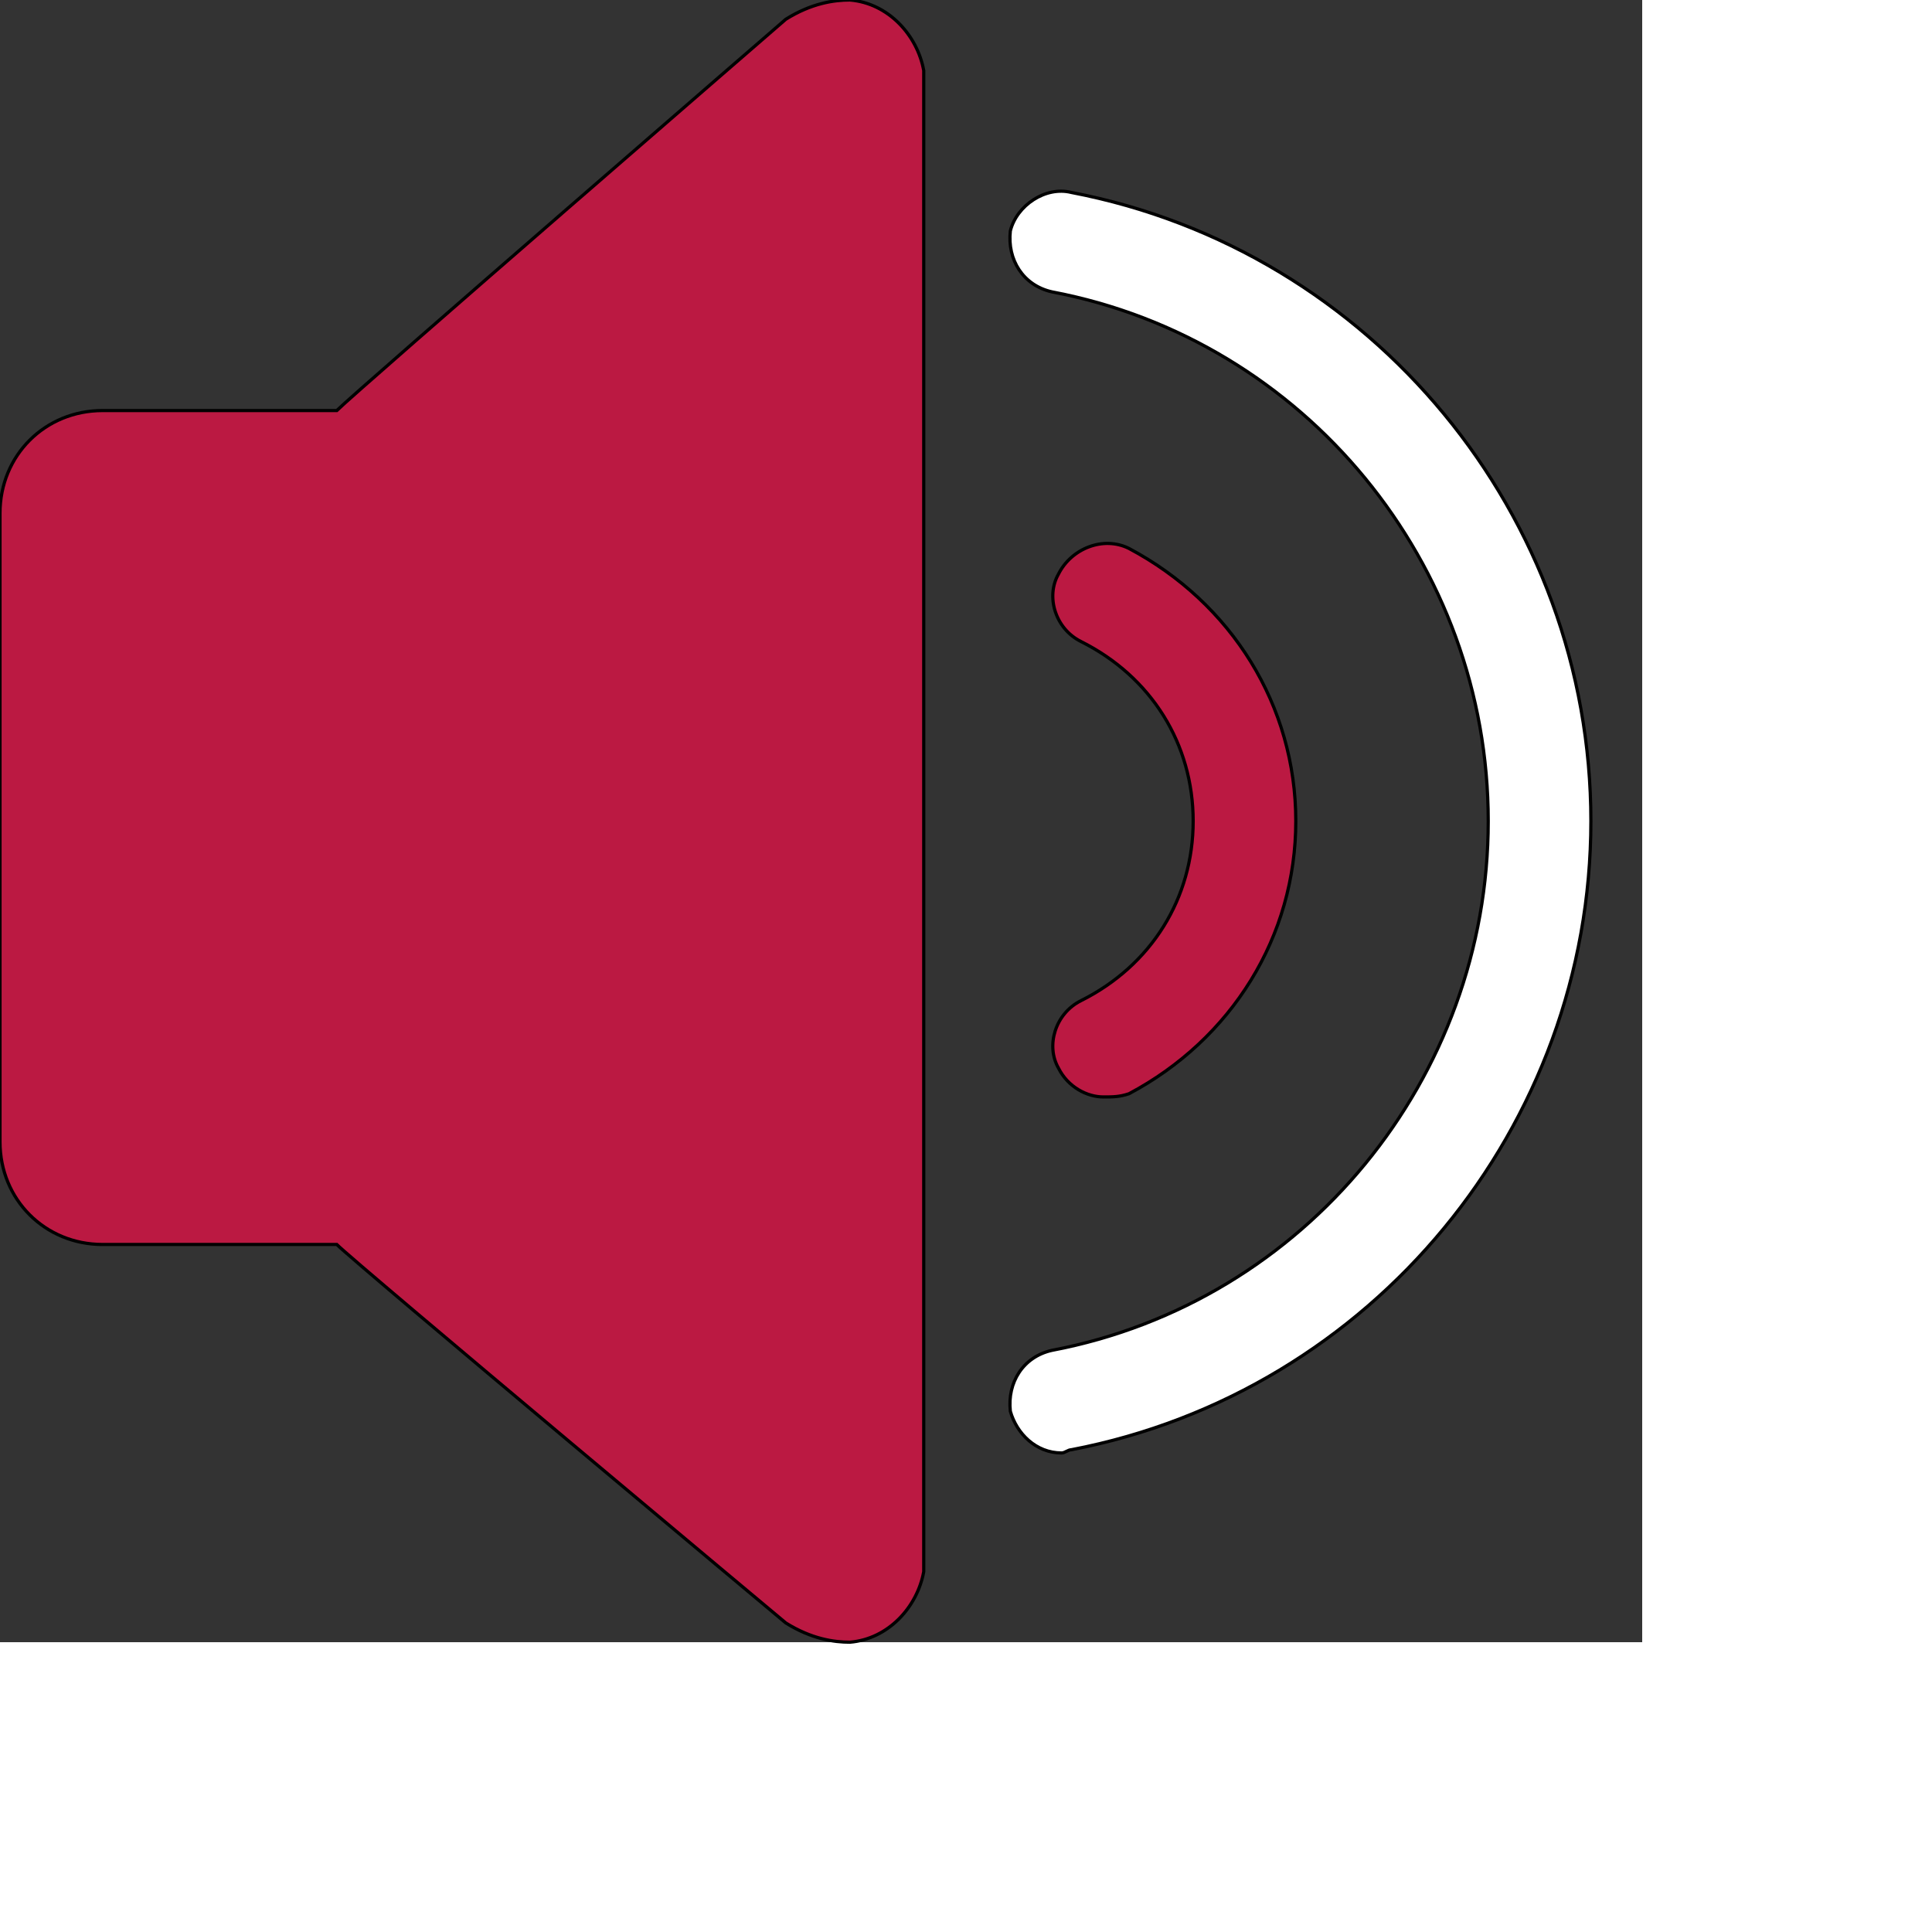
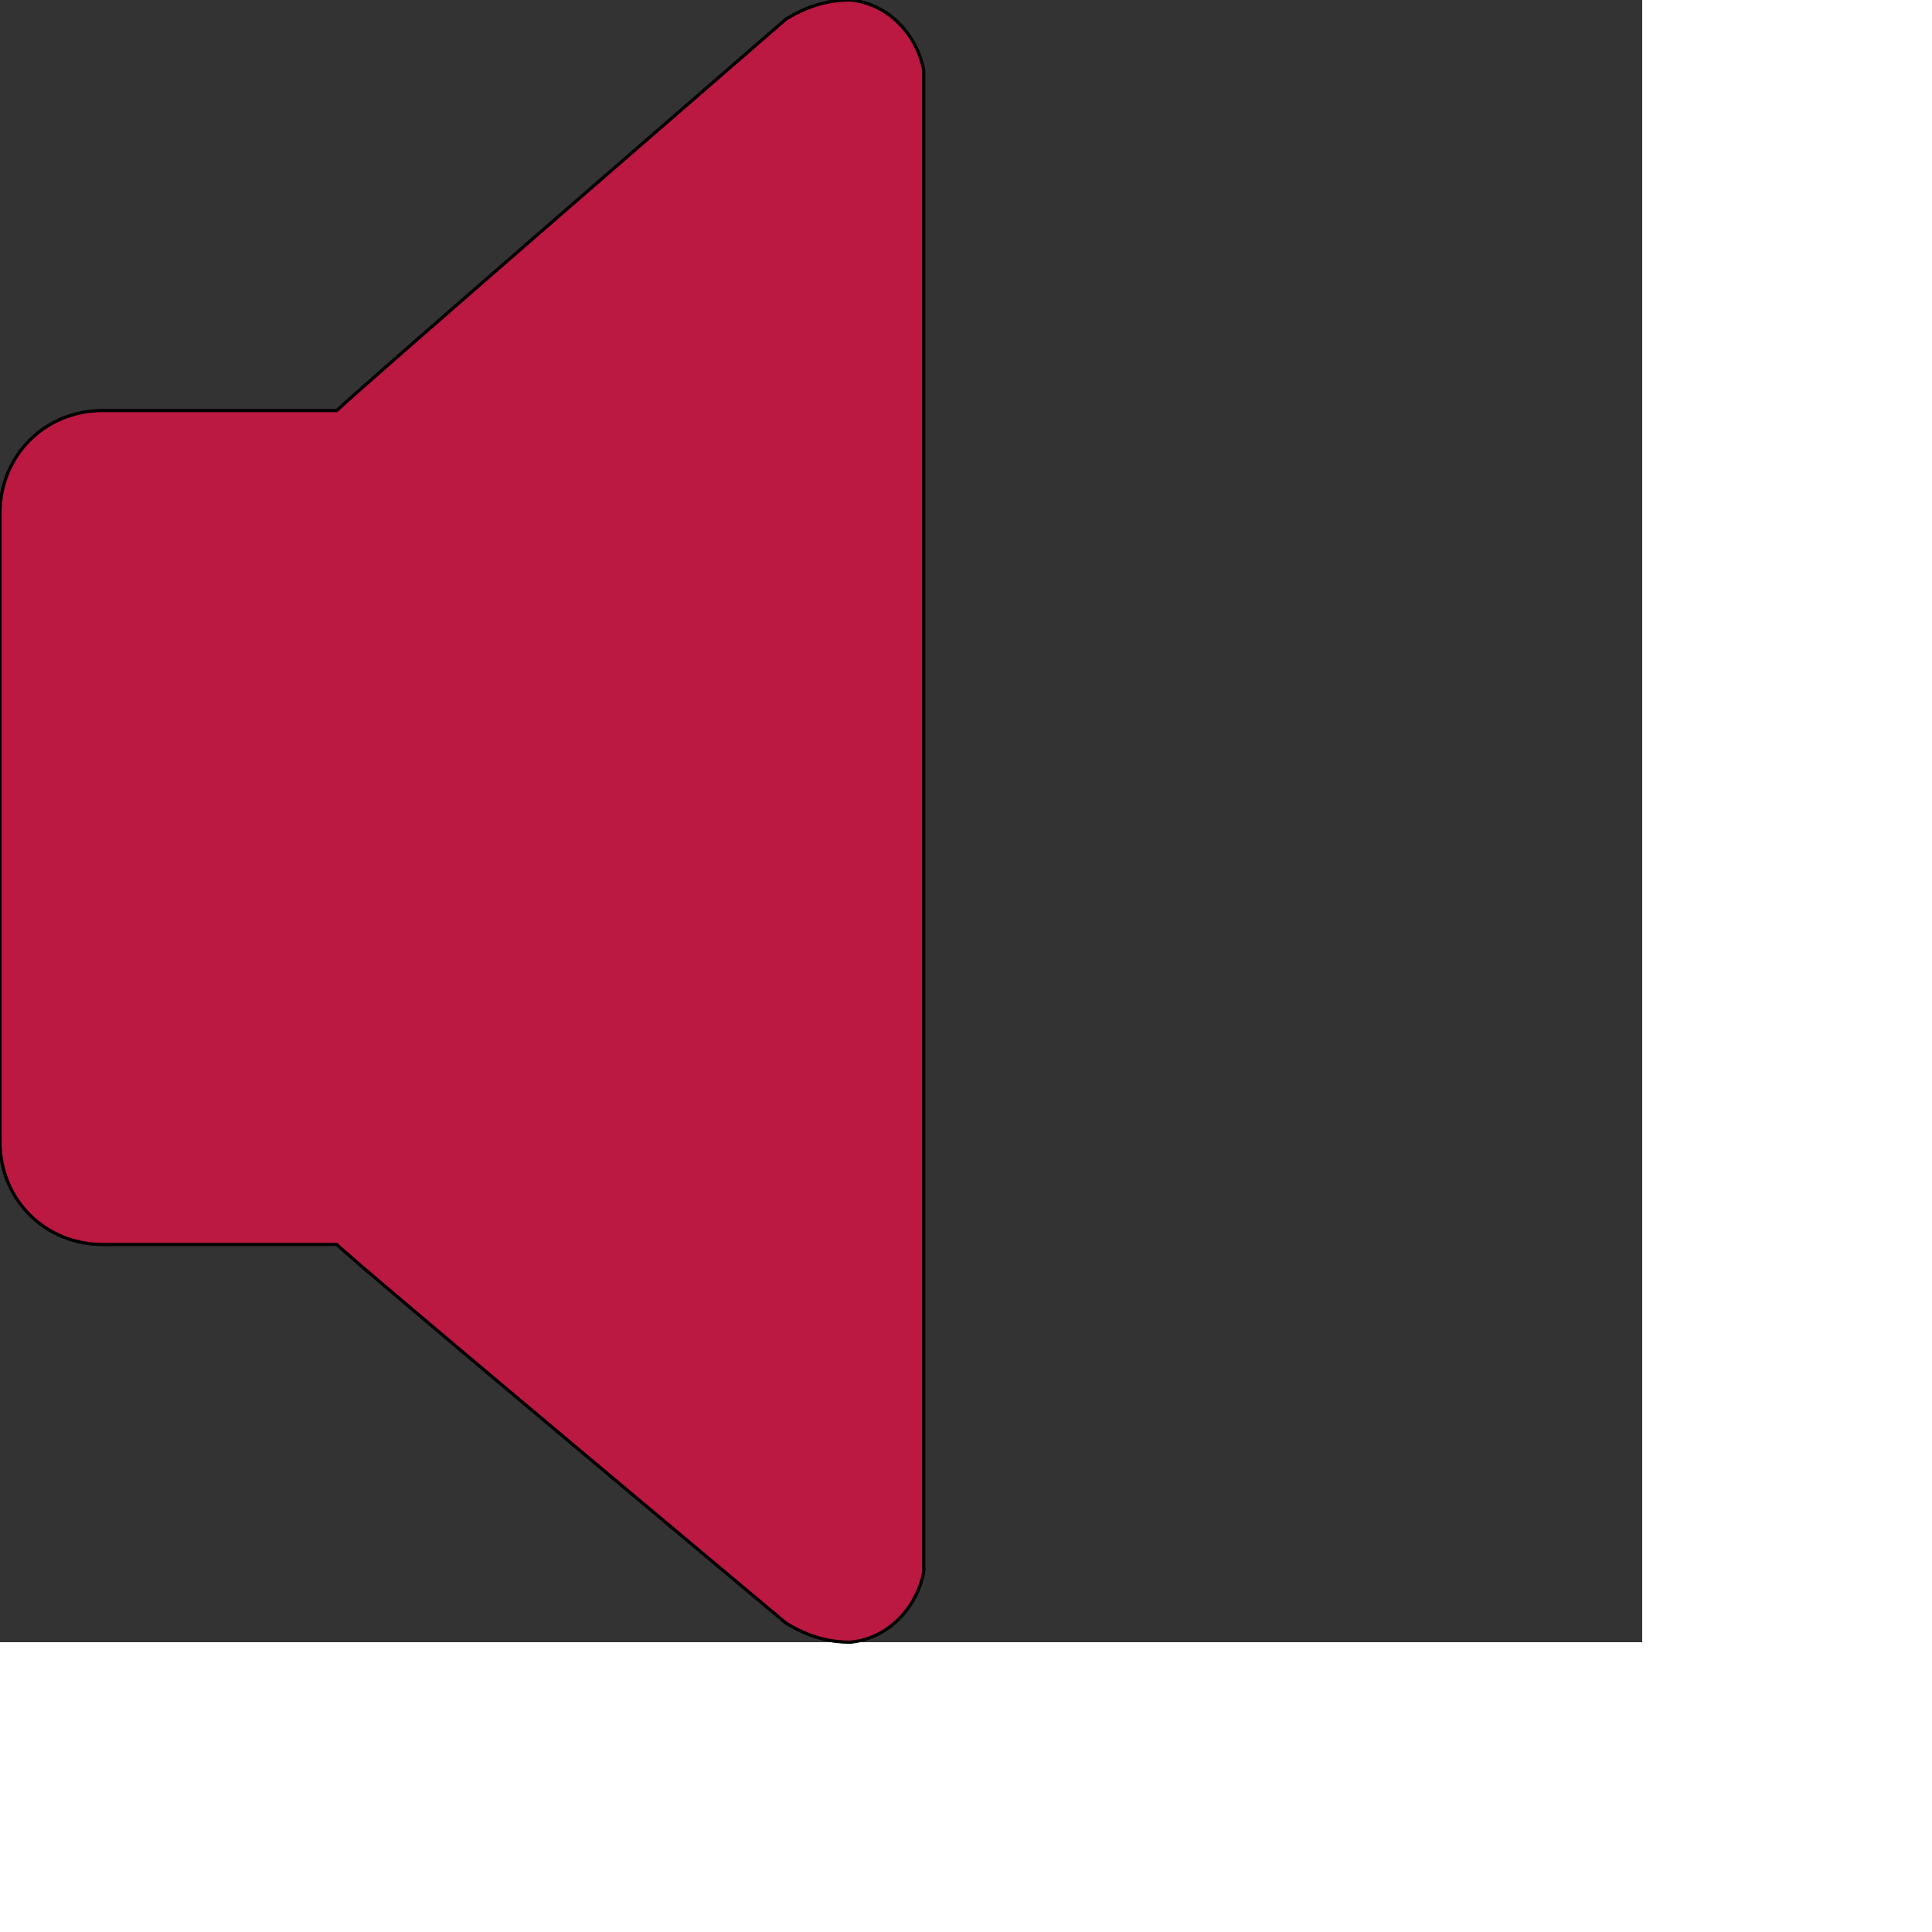
<svg xmlns="http://www.w3.org/2000/svg" id="th_ele_volume-high" width="100%" height="100%" version="1.1" preserveAspectRatio="xMidYMin slice" data-uid="ele_volume-high" data-keyword="ele_volume-high" viewBox="0 0 512 512" transform="matrix(0.85,0,0,0.85,0,0)" data-colors="[&quot;#ebc62c&quot;,&quot;#ffffff&quot;,&quot;#bb1942&quot;,&quot;#ebc62c&quot;]">
  <rect x="0" y="0" width="512" height="512" fill="#333333" stroke="none" />
  <path id="th_ele_volume-high_0" d="M32 388L105 388C111 394 245 506 245 506C253 511 260 512 265 512C277 511 286 501 288 490C288 489 288 23 288 22C286 11 277 1 265 0C260 0 253 1 245 6C245 6 111 122 105 128L32 128C14 128 0 142 0 160L0 356C0 374 14 388 32 388Z " fill-rule="evenodd" fill="#bb1942" stroke-width="1" stroke="#000000" />
-   <path id="th_ele_volume-high_2" d="M315 440C317 447 323 453 331 453C332 453 333 452 334 452C428 434 496 351 496 256C496 161 428 78 334 60C326 58 317 64 315 72C314 81 319 89 328 91C407 106 464 176 464 256C464 336 407 406 328 421C319 423 314 431 315 440Z " fill-rule="evenodd" fill="#ffffff" stroke-width="1" stroke="#000000" />
-   <path id="th_ele_volume-high_1" d="M337 312C329 316 326 326 330 333C333 339 339 342 344 342C347 342 349 342 352 341C384 324 404 292 404 256C404 220 384 188 352 171C344 167 334 171 330 179C326 186 329 196 337 200C359 211 372 232 372 256C372 280 359 301 337 312Z " fill-rule="evenodd" fill="#bb1942" stroke-width="1" stroke="#000000" />
  <defs id="SvgjsDefs8746" fill="#bb1942" />
</svg>